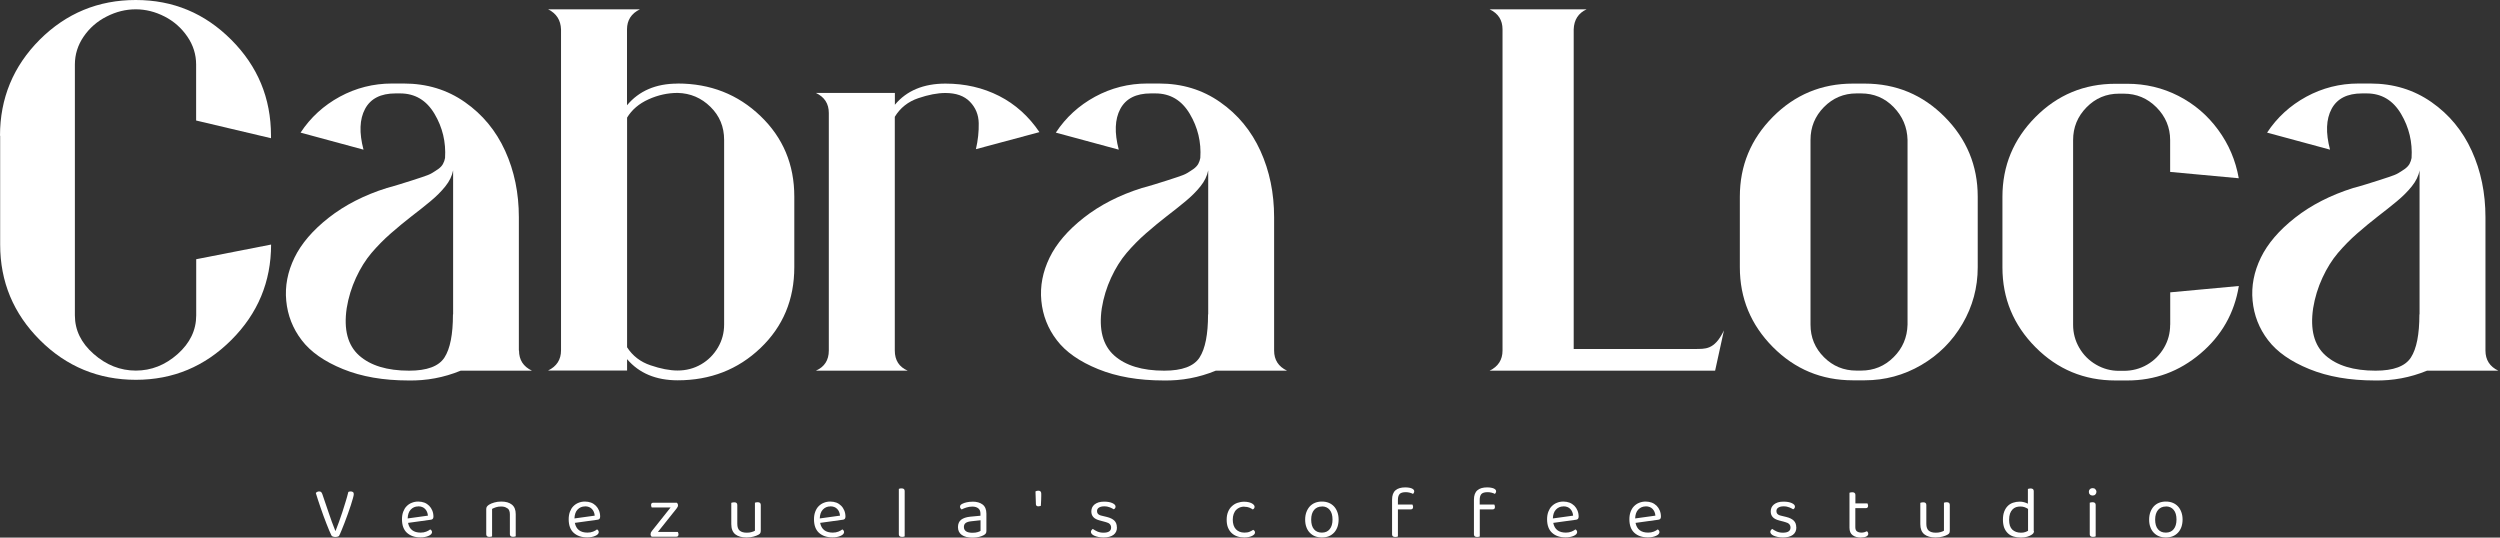
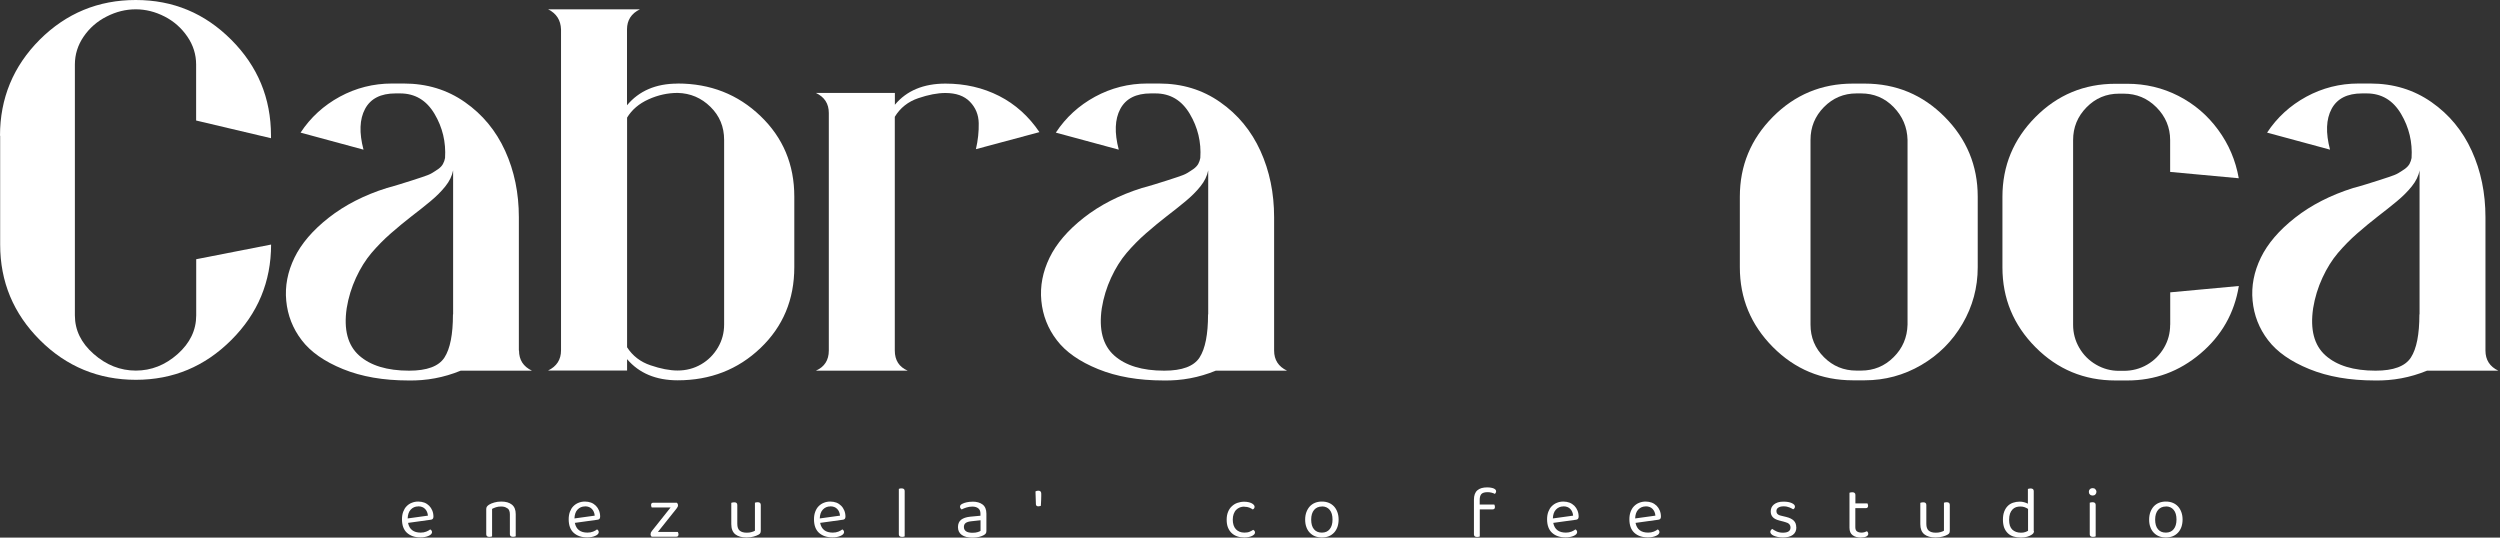
<svg xmlns="http://www.w3.org/2000/svg" width="186" height="40" viewBox="0 0 186 40" fill="none">
  <rect x="0" y="0" width="186" height="40" fill="#333333" stroke="none" />
  <g clip-path="url(#clip0_1736_8697)">
    <path d="M0 10.1C0 7.311 0.987 4.927 2.954 2.954C4.927 0.987 7.311 0 10.1 0C12.888 0 15.235 0.987 17.202 2.954C19.176 4.927 20.162 7.305 20.162 10.094V10.283L14.592 8.966V4.799C14.592 4.057 14.377 3.364 13.942 2.727C13.507 2.09 12.943 1.587 12.251 1.232C11.558 0.876 10.841 0.693 10.1 0.693C9.358 0.693 8.635 0.87 7.93 1.232C7.225 1.587 6.655 2.09 6.22 2.727C5.785 3.364 5.571 4.057 5.571 4.799V23.459C5.571 24.563 6.036 25.519 6.974 26.34C7.912 27.161 8.954 27.572 10.106 27.572C11.258 27.572 12.293 27.161 13.219 26.34C14.138 25.519 14.598 24.563 14.598 23.459V19.286L20.169 18.195C20.169 20.959 19.182 23.331 17.209 25.298C15.235 27.271 12.87 28.258 10.106 28.258C7.342 28.258 4.933 27.271 2.966 25.298C0.993 23.325 0.012 20.959 0.012 18.195V10.094L0 10.1Z" fill="white" />
    <path d="M33.712 23.386V12.674C33.633 13.084 33.443 13.482 33.136 13.862C32.83 14.248 32.456 14.616 32.021 14.978C31.586 15.339 31.12 15.707 30.617 16.093C30.121 16.479 29.606 16.902 29.079 17.362C28.552 17.821 28.074 18.312 27.639 18.82C27.204 19.335 26.818 19.948 26.487 20.665C26.156 21.382 25.923 22.136 25.794 22.932C25.561 24.52 25.874 25.69 26.714 26.444C27.559 27.198 28.797 27.578 30.44 27.578C31.77 27.578 32.646 27.253 33.069 26.597C33.492 25.942 33.7 24.875 33.7 23.392M38.615 26.082C38.615 26.775 38.934 27.271 39.577 27.578H34.276C33.02 28.093 31.727 28.331 30.397 28.307C28.528 28.307 26.904 28.025 25.519 27.461C24.134 26.898 23.11 26.18 22.448 25.31C21.78 24.44 21.4 23.459 21.296 22.375C21.192 21.29 21.4 20.218 21.909 19.17C22.418 18.122 23.27 17.129 24.465 16.191C25.653 15.26 27.094 14.518 28.785 13.985C28.987 13.936 29.306 13.844 29.723 13.715C30.145 13.587 30.452 13.489 30.642 13.427C30.832 13.366 31.089 13.28 31.408 13.176C31.727 13.072 31.966 12.98 32.119 12.888C32.272 12.796 32.431 12.698 32.597 12.582C32.762 12.465 32.885 12.336 32.958 12.195C33.032 12.055 33.087 11.907 33.112 11.754C33.185 10.578 32.928 9.481 32.327 8.469C31.727 7.458 30.875 6.95 29.772 6.95H29.428C28.325 6.95 27.572 7.336 27.161 8.102C26.75 8.868 26.714 9.879 27.045 11.135L22.363 9.867C23.104 8.739 24.078 7.85 25.28 7.195C26.481 6.545 27.774 6.214 29.159 6.214H30.041C31.757 6.214 33.271 6.674 34.589 7.599C35.906 8.518 36.905 9.732 37.585 11.227C38.266 12.723 38.603 14.371 38.603 16.161V26.07L38.615 26.082Z" fill="white" />
    <path d="M53.875 24.152V10.406C53.875 9.432 53.538 8.617 52.857 7.949C52.177 7.281 51.368 6.937 50.418 6.913C49.677 6.913 48.954 7.072 48.249 7.391C47.544 7.71 47.011 8.163 46.655 8.751V25.837C47.066 26.475 47.648 26.928 48.402 27.179C49.156 27.437 49.83 27.566 50.418 27.566C51.056 27.566 51.638 27.412 52.165 27.106C52.692 26.799 53.102 26.383 53.415 25.856C53.721 25.335 53.875 24.765 53.875 24.146M50.418 6.214C52.851 6.214 54.904 7.023 56.583 8.635C58.263 10.247 59.096 12.245 59.096 14.622V19.881C59.096 22.289 58.257 24.293 56.583 25.892C54.91 27.492 52.851 28.295 50.418 28.295C48.806 28.295 47.55 27.768 46.655 26.72V27.566H40.778C41.416 27.259 41.74 26.756 41.74 26.07V2.188C41.716 1.495 41.397 0.999 40.778 0.693H47.611C46.974 0.999 46.649 1.501 46.649 2.188V7.832C47.544 6.76 48.8 6.22 50.412 6.22" fill="white" />
    <path d="M77.334 9.83L72.609 11.098C72.762 10.431 72.83 9.787 72.817 9.162C72.805 8.537 72.585 8.004 72.162 7.569C71.739 7.133 71.132 6.919 70.335 6.919C69.747 6.919 69.073 7.048 68.319 7.305C67.566 7.562 66.977 8.022 66.573 8.69V26.082C66.573 26.799 66.891 27.302 67.535 27.578H60.702C61.339 27.296 61.664 26.799 61.664 26.082V8.408C61.664 7.716 61.345 7.219 60.702 6.913H66.579V7.795C67.449 6.747 68.705 6.22 70.342 6.22C71.8 6.22 73.13 6.527 74.337 7.14C75.538 7.752 76.537 8.653 77.334 9.83Z" fill="white" />
    <path d="M89.891 23.386V12.674C89.811 13.084 89.622 13.482 89.315 13.862C89.009 14.248 88.635 14.616 88.2 14.978C87.765 15.339 87.299 15.707 86.796 16.093C86.3 16.479 85.785 16.902 85.258 17.362C84.731 17.821 84.253 18.312 83.818 18.82C83.383 19.335 82.997 19.948 82.666 20.665C82.335 21.382 82.102 22.136 81.973 22.932C81.74 24.52 82.053 25.69 82.893 26.444C83.738 27.198 84.976 27.578 86.619 27.578C87.948 27.578 88.825 27.253 89.248 26.597C89.671 25.942 89.879 24.875 89.879 23.392M94.794 26.082C94.794 26.775 95.113 27.271 95.756 27.578H90.455C89.199 28.093 87.906 28.331 86.576 28.307C84.707 28.307 83.083 28.025 81.698 27.461C80.312 26.898 79.289 26.18 78.627 25.31C77.959 24.44 77.579 23.459 77.475 22.375C77.371 21.29 77.579 20.218 78.088 19.17C78.597 18.122 79.448 17.129 80.644 16.191C81.832 15.26 83.272 14.518 84.964 13.985C85.166 13.936 85.485 13.844 85.908 13.715C86.331 13.587 86.637 13.489 86.827 13.427C87.017 13.366 87.274 13.28 87.593 13.176C87.912 13.072 88.151 12.98 88.304 12.888C88.457 12.796 88.617 12.698 88.782 12.582C88.947 12.465 89.07 12.336 89.15 12.195C89.223 12.055 89.278 11.907 89.303 11.754C89.382 10.578 89.119 9.481 88.518 8.469C87.918 7.458 87.066 6.95 85.963 6.95H85.62C84.517 6.95 83.763 7.336 83.352 8.102C82.942 8.868 82.905 9.879 83.236 11.135L78.554 9.867C79.295 8.739 80.27 7.85 81.471 7.195C82.672 6.545 83.965 6.214 85.35 6.214H86.233C87.948 6.214 89.462 6.674 90.78 7.599C92.097 8.518 93.096 9.732 93.777 11.227C94.457 12.723 94.794 14.371 94.794 16.161V26.07V26.082Z" fill="white" />
-     <path d="M126.11 25.966C126.827 25.942 127.544 26.089 128.261 24.581L127.605 27.578H110.826C111.463 27.271 111.788 26.769 111.788 26.082V2.188C111.788 1.495 111.469 0.999 110.826 0.693H118.045C117.432 0.974 117.107 1.471 117.083 2.188V25.966H126.11Z" fill="white" />
    <path d="M141.921 24.152V10.406C141.897 9.456 141.547 8.647 140.886 7.967C140.224 7.287 139.415 6.95 138.465 6.95H138.122C137.172 6.95 136.369 7.293 135.701 7.967C135.033 8.647 134.702 9.456 134.702 10.406V24.152C134.702 25.102 135.033 25.905 135.701 26.573C136.369 27.241 137.172 27.572 138.122 27.572H138.465C139.409 27.572 140.218 27.241 140.886 26.573C141.554 25.911 141.897 25.102 141.921 24.152ZM138.734 6.22C141.063 6.22 143.049 7.048 144.685 8.696C146.321 10.345 147.143 12.324 147.143 14.629V19.887C147.143 21.4 146.763 22.798 146.009 24.091C145.255 25.384 144.232 26.407 142.939 27.161C141.645 27.915 140.242 28.295 138.734 28.295H137.852C135.523 28.295 133.538 27.467 131.901 25.819C130.265 24.17 129.444 22.191 129.444 19.887V14.629C129.444 12.324 130.265 10.345 131.901 8.696C133.538 7.048 135.523 6.22 137.852 6.22H138.734Z" fill="white" />
    <path d="M161.465 24.152V21.75L166.57 21.278C166.239 23.3 165.283 24.979 163.708 26.309C162.133 27.639 160.325 28.307 158.272 28.307H157.389C155.061 28.307 153.075 27.48 151.439 25.831C149.802 24.183 148.981 22.203 148.981 19.899V14.641C148.981 12.336 149.802 10.357 151.439 8.708C153.075 7.06 155.061 6.233 157.389 6.233H158.272C159.626 6.233 160.895 6.533 162.071 7.133C163.248 7.734 164.235 8.574 165.025 9.652C165.816 10.725 166.331 11.932 166.564 13.262L161.459 12.79V10.424C161.459 9.481 161.115 8.666 160.441 7.985C159.761 7.305 158.952 6.968 158.002 6.968H157.659C156.709 6.968 155.906 7.305 155.238 7.985C154.57 8.666 154.239 9.474 154.239 10.424V24.17C154.239 24.783 154.393 25.353 154.699 25.88C155.005 26.407 155.422 26.824 155.949 27.13C156.476 27.437 157.04 27.59 157.659 27.59H158.002C158.64 27.59 159.222 27.437 159.749 27.13C160.276 26.824 160.686 26.407 160.999 25.88C161.305 25.359 161.459 24.789 161.459 24.17" fill="white" />
    <path d="M180.015 23.386V12.674C179.942 13.084 179.746 13.482 179.439 13.862C179.133 14.248 178.759 14.616 178.324 14.978C177.889 15.339 177.423 15.707 176.921 16.093C176.424 16.479 175.909 16.902 175.382 17.362C174.855 17.821 174.377 18.312 173.942 18.82C173.507 19.335 173.121 19.948 172.79 20.665C172.459 21.382 172.226 22.136 172.097 22.932C171.865 24.52 172.171 25.69 173.017 26.444C173.862 27.198 175.1 27.578 176.743 27.578C178.073 27.578 178.949 27.253 179.372 26.597C179.795 25.942 180.003 24.875 180.003 23.392M184.918 26.082C184.918 26.775 185.237 27.271 185.874 27.578H180.573C179.317 28.093 178.024 28.331 176.694 28.307C174.825 28.307 173.201 28.025 171.816 27.461C170.431 26.898 169.407 26.18 168.745 25.31C168.077 24.44 167.697 23.459 167.593 22.375C167.489 21.29 167.697 20.218 168.206 19.17C168.715 18.122 169.566 17.129 170.762 16.191C171.95 15.26 173.391 14.518 175.082 13.985C175.29 13.936 175.603 13.844 176.026 13.715C176.449 13.587 176.755 13.489 176.945 13.427C177.135 13.366 177.392 13.28 177.711 13.176C178.03 13.072 178.269 12.98 178.422 12.888C178.575 12.796 178.735 12.698 178.9 12.582C179.065 12.465 179.188 12.336 179.268 12.195C179.341 12.055 179.396 11.907 179.421 11.754C179.494 10.578 179.237 9.481 178.636 8.469C178.036 7.458 177.184 6.95 176.081 6.95H175.738C174.635 6.95 173.881 7.336 173.47 8.102C173.06 8.868 173.023 9.879 173.354 11.135L168.672 9.867C169.413 8.739 170.388 7.85 171.589 7.195C172.79 6.545 174.083 6.214 175.468 6.214H176.351C178.067 6.214 179.58 6.674 180.904 7.599C182.222 8.518 183.221 9.732 183.901 11.227C184.581 12.723 184.918 14.371 184.918 16.161V26.07V26.082Z" fill="white" />
-     <path d="M25.224 39.877C25.224 39.877 25.169 39.914 25.12 39.926C25.071 39.939 25.01 39.951 24.949 39.951C24.881 39.951 24.82 39.939 24.765 39.92C24.71 39.902 24.673 39.871 24.654 39.828C24.605 39.736 24.55 39.614 24.489 39.461C24.428 39.314 24.36 39.142 24.287 38.958C24.213 38.774 24.14 38.578 24.066 38.376C23.993 38.174 23.919 37.971 23.852 37.769C23.784 37.567 23.717 37.377 23.656 37.187C23.594 36.997 23.539 36.832 23.496 36.678C23.521 36.648 23.551 36.623 23.594 36.599C23.637 36.574 23.686 36.562 23.741 36.562C23.809 36.562 23.864 36.58 23.895 36.611C23.925 36.642 23.956 36.697 23.98 36.758C24.146 37.236 24.299 37.696 24.452 38.143C24.599 38.59 24.765 39.038 24.949 39.498H24.967C25.047 39.289 25.133 39.069 25.218 38.836C25.304 38.603 25.39 38.358 25.47 38.106C25.555 37.855 25.635 37.604 25.709 37.346C25.788 37.095 25.856 36.844 25.917 36.599C25.966 36.574 26.027 36.562 26.101 36.562C26.168 36.562 26.217 36.58 26.26 36.611C26.303 36.642 26.321 36.697 26.321 36.758C26.321 36.813 26.303 36.917 26.26 37.065C26.217 37.218 26.162 37.389 26.101 37.592C26.033 37.794 25.96 38.008 25.88 38.235C25.8 38.462 25.715 38.688 25.635 38.897C25.555 39.111 25.476 39.301 25.402 39.479C25.329 39.657 25.273 39.785 25.224 39.871" fill="white" />
    <path d="M31.114 37.677C30.893 37.677 30.709 37.757 30.562 37.91C30.415 38.063 30.342 38.284 30.329 38.572L31.837 38.364C31.819 38.161 31.751 37.996 31.629 37.867C31.506 37.739 31.334 37.671 31.114 37.671M30.36 38.909C30.458 39.387 30.771 39.626 31.298 39.626C31.451 39.626 31.592 39.602 31.714 39.553C31.837 39.504 31.935 39.448 32.008 39.387C32.094 39.436 32.143 39.504 32.143 39.596C32.143 39.645 32.119 39.694 32.076 39.743C32.033 39.792 31.966 39.834 31.892 39.865C31.812 39.902 31.721 39.933 31.616 39.951C31.512 39.975 31.402 39.982 31.279 39.982C30.856 39.982 30.526 39.865 30.274 39.638C30.029 39.412 29.907 39.075 29.907 38.633C29.907 38.425 29.937 38.241 29.998 38.076C30.06 37.916 30.139 37.775 30.25 37.665C30.354 37.555 30.489 37.463 30.636 37.408C30.783 37.346 30.948 37.316 31.12 37.316C31.285 37.316 31.433 37.346 31.573 37.395C31.714 37.451 31.831 37.53 31.929 37.628C32.027 37.726 32.107 37.849 32.162 37.984C32.217 38.119 32.248 38.272 32.248 38.437C32.248 38.517 32.229 38.572 32.192 38.609C32.156 38.646 32.107 38.664 32.039 38.67L30.354 38.903L30.36 38.909Z" fill="white" />
    <path d="M37.745 37.824C37.628 37.726 37.475 37.684 37.285 37.684C37.138 37.684 37.009 37.702 36.899 37.739C36.789 37.775 36.691 37.818 36.611 37.861V39.908C36.611 39.908 36.562 39.92 36.531 39.933C36.495 39.939 36.458 39.945 36.409 39.945C36.249 39.945 36.176 39.877 36.176 39.749V37.886C36.176 37.812 36.188 37.745 36.225 37.696C36.256 37.647 36.311 37.598 36.384 37.549C36.476 37.487 36.605 37.438 36.764 37.389C36.924 37.34 37.095 37.316 37.297 37.316C37.628 37.316 37.892 37.389 38.082 37.542C38.272 37.69 38.37 37.929 38.37 38.247V39.902C38.37 39.902 38.321 39.914 38.284 39.926C38.247 39.933 38.204 39.939 38.168 39.939C38.008 39.939 37.935 39.871 37.935 39.743V38.266C37.935 38.063 37.88 37.91 37.763 37.818" fill="white" />
    <path d="M43.524 37.677C43.303 37.677 43.119 37.757 42.972 37.91C42.825 38.063 42.752 38.284 42.739 38.572L44.247 38.364C44.229 38.161 44.161 37.996 44.039 37.867C43.916 37.739 43.745 37.671 43.524 37.671M42.77 38.909C42.868 39.387 43.181 39.626 43.708 39.626C43.861 39.626 44.002 39.602 44.124 39.553C44.247 39.504 44.345 39.448 44.419 39.387C44.504 39.436 44.547 39.504 44.547 39.596C44.547 39.645 44.523 39.694 44.48 39.743C44.437 39.792 44.37 39.834 44.296 39.865C44.216 39.902 44.124 39.933 44.02 39.951C43.916 39.975 43.806 39.982 43.683 39.982C43.26 39.982 42.929 39.865 42.678 39.638C42.433 39.412 42.31 39.075 42.31 38.633C42.31 38.425 42.341 38.241 42.402 38.076C42.464 37.916 42.543 37.775 42.654 37.665C42.764 37.555 42.893 37.463 43.04 37.408C43.187 37.346 43.352 37.316 43.524 37.316C43.689 37.316 43.836 37.346 43.977 37.395C44.118 37.451 44.235 37.53 44.333 37.628C44.431 37.726 44.511 37.849 44.566 37.984C44.621 38.119 44.651 38.272 44.651 38.437C44.651 38.517 44.633 38.572 44.596 38.609C44.559 38.646 44.511 38.664 44.443 38.67L42.758 38.903L42.77 38.909Z" fill="white" />
    <path d="M48.408 39.73C48.408 39.687 48.414 39.645 48.433 39.608C48.451 39.571 48.475 39.534 48.506 39.498L49.891 37.757H48.488C48.488 37.757 48.463 37.714 48.457 37.684C48.445 37.653 48.439 37.616 48.439 37.579C48.439 37.457 48.494 37.402 48.604 37.402H50.351C50.412 37.451 50.443 37.518 50.443 37.598C50.443 37.671 50.406 37.745 50.339 37.831L48.947 39.577H50.431C50.431 39.577 50.455 39.62 50.461 39.651C50.473 39.681 50.48 39.712 50.48 39.755C50.48 39.877 50.424 39.933 50.308 39.933H48.488C48.426 39.883 48.402 39.822 48.402 39.743" fill="white" />
    <path d="M54.42 37.408C54.42 37.408 54.469 37.389 54.506 37.383C54.543 37.377 54.586 37.371 54.629 37.371C54.782 37.371 54.855 37.438 54.855 37.573V38.977C54.855 39.216 54.916 39.381 55.039 39.485C55.162 39.583 55.333 39.632 55.554 39.632C55.701 39.632 55.824 39.62 55.928 39.583C56.032 39.553 56.111 39.522 56.167 39.485V37.402C56.167 37.402 56.216 37.383 56.252 37.377C56.289 37.371 56.332 37.365 56.369 37.365C56.522 37.365 56.602 37.432 56.602 37.567V39.467C56.602 39.547 56.59 39.608 56.571 39.651C56.553 39.694 56.504 39.743 56.424 39.785C56.338 39.834 56.222 39.877 56.075 39.92C55.928 39.963 55.75 39.988 55.542 39.988C55.18 39.988 54.898 39.908 54.702 39.749C54.506 39.589 54.408 39.338 54.408 38.995V37.402L54.42 37.408Z" fill="white" />
    <path d="M61.774 37.677C61.554 37.677 61.37 37.757 61.223 37.91C61.076 38.063 61.002 38.284 60.99 38.572L62.497 38.364C62.479 38.161 62.412 37.996 62.289 37.867C62.166 37.739 61.995 37.671 61.774 37.671M61.02 38.909C61.118 39.387 61.431 39.626 61.958 39.626C62.111 39.626 62.252 39.602 62.375 39.553C62.497 39.504 62.595 39.448 62.669 39.387C62.755 39.436 62.798 39.504 62.798 39.596C62.798 39.645 62.773 39.694 62.73 39.743C62.687 39.792 62.62 39.834 62.546 39.865C62.467 39.902 62.375 39.933 62.271 39.951C62.166 39.975 62.056 39.982 61.934 39.982C61.511 39.982 61.18 39.865 60.928 39.638C60.683 39.412 60.561 39.075 60.561 38.633C60.561 38.425 60.591 38.241 60.653 38.076C60.714 37.916 60.794 37.775 60.904 37.665C61.014 37.555 61.143 37.463 61.29 37.408C61.437 37.346 61.603 37.316 61.774 37.316C61.94 37.316 62.087 37.346 62.228 37.395C62.369 37.451 62.485 37.53 62.583 37.628C62.681 37.726 62.761 37.849 62.816 37.984C62.871 38.119 62.902 38.272 62.902 38.437C62.902 38.517 62.883 38.572 62.847 38.609C62.81 38.646 62.761 38.664 62.694 38.67L61.008 38.903L61.02 38.909Z" fill="white" />
    <path d="M67.228 39.933C67.192 39.945 67.155 39.945 67.106 39.945C66.953 39.945 66.873 39.877 66.873 39.749V36.372C66.873 36.372 66.922 36.36 66.959 36.347C66.996 36.335 67.038 36.335 67.075 36.335C67.235 36.335 67.308 36.403 67.308 36.531V39.908C67.308 39.908 67.265 39.92 67.228 39.933Z" fill="white" />
    <path d="M72.358 39.638C72.511 39.638 72.64 39.62 72.738 39.589C72.836 39.559 72.909 39.528 72.952 39.498V38.707L72.272 38.781C72.082 38.799 71.941 38.842 71.849 38.909C71.757 38.977 71.714 39.075 71.714 39.209C71.714 39.35 71.77 39.455 71.874 39.528C71.978 39.602 72.137 39.638 72.352 39.638M72.352 37.322C72.671 37.322 72.922 37.395 73.106 37.536C73.289 37.677 73.388 37.904 73.388 38.211V39.51C73.388 39.589 73.369 39.651 73.338 39.694C73.308 39.736 73.259 39.773 73.198 39.81C73.112 39.859 72.995 39.908 72.848 39.945C72.701 39.982 72.542 40 72.352 40C72.009 40 71.745 39.933 71.555 39.798C71.365 39.663 71.273 39.467 71.273 39.216C71.273 38.977 71.353 38.793 71.506 38.67C71.665 38.548 71.886 38.474 72.168 38.443L72.946 38.37V38.217C72.946 38.033 72.891 37.904 72.781 37.818C72.671 37.733 72.523 37.69 72.34 37.69C72.186 37.69 72.039 37.714 71.904 37.757C71.77 37.8 71.647 37.849 71.543 37.904C71.512 37.88 71.488 37.849 71.463 37.818C71.439 37.788 71.426 37.751 71.426 37.708C71.426 37.659 71.439 37.616 71.463 37.579C71.488 37.549 71.531 37.518 71.586 37.487C71.684 37.438 71.8 37.395 71.923 37.371C72.052 37.34 72.186 37.328 72.34 37.328" fill="white" />
    <path d="M77.432 37.635C77.432 37.635 77.377 37.647 77.347 37.659C77.316 37.665 77.285 37.671 77.248 37.671C77.138 37.671 77.077 37.616 77.071 37.512L77.04 36.562C77.04 36.562 77.101 36.531 77.138 36.519C77.175 36.513 77.212 36.507 77.261 36.507C77.395 36.507 77.469 36.58 77.469 36.727C77.469 36.776 77.469 36.838 77.469 36.911C77.469 36.991 77.469 37.071 77.463 37.156C77.463 37.242 77.457 37.328 77.451 37.414C77.451 37.5 77.445 37.573 77.438 37.641" fill="white" />
-     <path d="M83.101 39.246C83.101 39.479 83.015 39.663 82.844 39.792C82.672 39.92 82.427 39.988 82.102 39.988C81.961 39.988 81.839 39.975 81.722 39.951C81.606 39.926 81.508 39.896 81.422 39.859C81.342 39.822 81.275 39.779 81.232 39.73C81.189 39.681 81.164 39.632 81.164 39.577C81.164 39.534 81.177 39.491 81.201 39.455C81.226 39.412 81.263 39.381 81.305 39.35C81.403 39.424 81.52 39.485 81.649 39.547C81.777 39.602 81.93 39.632 82.096 39.632C82.476 39.632 82.666 39.504 82.666 39.252C82.666 39.044 82.537 38.909 82.286 38.848L81.832 38.725C81.612 38.67 81.446 38.584 81.348 38.474C81.244 38.364 81.195 38.223 81.195 38.045C81.195 37.953 81.213 37.861 81.25 37.769C81.287 37.684 81.348 37.604 81.428 37.536C81.508 37.469 81.606 37.42 81.728 37.377C81.845 37.34 81.986 37.322 82.145 37.322C82.402 37.322 82.605 37.359 82.764 37.432C82.923 37.506 82.997 37.592 82.997 37.69C82.997 37.739 82.985 37.782 82.96 37.812C82.936 37.849 82.905 37.873 82.862 37.892C82.795 37.849 82.703 37.8 82.586 37.751C82.464 37.702 82.323 37.671 82.157 37.671C81.992 37.671 81.863 37.702 81.765 37.763C81.667 37.824 81.618 37.91 81.618 38.027C81.618 38.112 81.642 38.18 81.698 38.241C81.753 38.296 81.845 38.345 81.973 38.37L82.353 38.462C82.599 38.523 82.788 38.615 82.911 38.738C83.034 38.86 83.095 39.026 83.095 39.234" fill="white" />
    <path d="M92.588 37.69C92.465 37.69 92.349 37.714 92.245 37.751C92.14 37.794 92.049 37.855 91.969 37.935C91.889 38.014 91.834 38.119 91.785 38.241C91.742 38.364 91.718 38.505 91.718 38.658C91.718 38.97 91.797 39.209 91.95 39.375C92.11 39.54 92.318 39.626 92.582 39.626C92.735 39.626 92.864 39.608 92.962 39.565C93.066 39.522 93.158 39.473 93.237 39.418C93.274 39.442 93.311 39.467 93.335 39.498C93.36 39.528 93.372 39.571 93.372 39.62C93.372 39.669 93.354 39.718 93.311 39.761C93.268 39.804 93.219 39.841 93.145 39.877C93.072 39.908 92.992 39.939 92.894 39.957C92.796 39.975 92.692 39.988 92.582 39.988C92.392 39.988 92.214 39.963 92.055 39.908C91.895 39.853 91.754 39.773 91.638 39.663C91.521 39.553 91.43 39.418 91.362 39.252C91.295 39.087 91.264 38.891 91.264 38.664C91.264 38.437 91.301 38.247 91.368 38.082C91.436 37.916 91.528 37.775 91.65 37.665C91.767 37.555 91.901 37.469 92.061 37.414C92.22 37.359 92.385 37.328 92.563 37.328C92.674 37.328 92.784 37.34 92.876 37.359C92.974 37.377 93.053 37.408 93.127 37.444C93.195 37.481 93.25 37.524 93.286 37.567C93.323 37.61 93.342 37.659 93.342 37.708C93.342 37.751 93.329 37.788 93.305 37.824C93.28 37.855 93.25 37.886 93.207 37.904C93.127 37.849 93.041 37.8 92.943 37.763C92.851 37.726 92.723 37.702 92.569 37.702" fill="white" />
    <path d="M98.355 37.684C98.109 37.684 97.913 37.769 97.766 37.941C97.625 38.112 97.552 38.352 97.552 38.658C97.552 38.964 97.619 39.209 97.76 39.375C97.901 39.547 98.097 39.626 98.348 39.626C98.6 39.626 98.796 39.54 98.931 39.369C99.072 39.197 99.139 38.958 99.139 38.652C99.139 38.345 99.072 38.106 98.931 37.935C98.79 37.763 98.594 37.677 98.348 37.677M99.593 38.652C99.593 38.854 99.562 39.038 99.507 39.203C99.445 39.369 99.366 39.51 99.255 39.626C99.145 39.743 99.016 39.834 98.863 39.896C98.71 39.957 98.538 39.988 98.348 39.988C98.159 39.988 97.987 39.957 97.834 39.896C97.68 39.834 97.552 39.743 97.441 39.626C97.331 39.51 97.245 39.369 97.19 39.203C97.129 39.038 97.104 38.854 97.104 38.652C97.104 38.45 97.135 38.266 97.196 38.1C97.258 37.935 97.343 37.794 97.448 37.677C97.558 37.561 97.687 37.469 97.84 37.408C97.993 37.346 98.165 37.316 98.348 37.316C98.532 37.316 98.704 37.346 98.857 37.408C99.01 37.469 99.139 37.561 99.249 37.677C99.36 37.794 99.439 37.935 99.501 38.1C99.562 38.266 99.593 38.45 99.593 38.652Z" fill="white" />
-     <path d="M103.999 37.536H105.084C105.084 37.536 105.108 37.579 105.114 37.61C105.126 37.641 105.133 37.671 105.133 37.714C105.133 37.837 105.077 37.898 104.961 37.898H104.005V39.914C104.005 39.914 103.962 39.933 103.925 39.939C103.889 39.945 103.852 39.951 103.803 39.951C103.643 39.951 103.57 39.884 103.57 39.755V37.175C103.57 36.856 103.656 36.623 103.827 36.476C103.999 36.329 104.244 36.262 104.55 36.262C104.759 36.262 104.924 36.292 105.041 36.341C105.157 36.397 105.218 36.464 105.218 36.544C105.218 36.623 105.188 36.691 105.126 36.746C105.059 36.709 104.979 36.678 104.881 36.654C104.783 36.629 104.685 36.617 104.599 36.617C104.379 36.617 104.219 36.66 104.134 36.752C104.048 36.844 104.005 36.991 104.005 37.187V37.53L103.999 37.536Z" fill="white" />
    <path d="M116.317 37.677C116.096 37.677 115.912 37.757 115.765 37.91C115.618 38.063 115.545 38.284 115.532 38.572L117.04 38.364C117.022 38.161 116.954 37.996 116.832 37.867C116.709 37.739 116.537 37.671 116.317 37.671M115.563 38.909C115.661 39.387 115.974 39.626 116.501 39.626C116.654 39.626 116.795 39.602 116.917 39.553C117.04 39.504 117.138 39.448 117.212 39.387C117.297 39.436 117.34 39.504 117.34 39.596C117.34 39.645 117.316 39.694 117.273 39.743C117.23 39.792 117.163 39.834 117.089 39.865C117.009 39.902 116.917 39.933 116.813 39.951C116.709 39.975 116.599 39.982 116.476 39.982C116.053 39.982 115.716 39.865 115.471 39.638C115.226 39.412 115.103 39.075 115.103 38.633C115.103 38.425 115.134 38.241 115.195 38.076C115.257 37.916 115.336 37.775 115.447 37.665C115.557 37.555 115.686 37.463 115.833 37.408C115.98 37.346 116.145 37.316 116.317 37.316C116.482 37.316 116.629 37.346 116.77 37.395C116.911 37.451 117.028 37.53 117.132 37.628C117.23 37.726 117.31 37.849 117.365 37.984C117.42 38.119 117.451 38.272 117.451 38.437C117.451 38.517 117.432 38.572 117.395 38.609C117.359 38.646 117.31 38.664 117.242 38.67L115.557 38.903L115.563 38.909Z" fill="white" />
    <path d="M122.439 37.677C122.219 37.677 122.035 37.757 121.888 37.91C121.74 38.063 121.667 38.284 121.655 38.572L123.162 38.364C123.144 38.161 123.076 37.996 122.954 37.867C122.831 37.739 122.66 37.671 122.439 37.671M121.685 38.909C121.783 39.387 122.096 39.626 122.623 39.626C122.776 39.626 122.917 39.602 123.04 39.553C123.162 39.504 123.26 39.448 123.334 39.387C123.42 39.436 123.463 39.504 123.463 39.596C123.463 39.645 123.438 39.694 123.395 39.743C123.352 39.792 123.285 39.834 123.211 39.865C123.132 39.902 123.04 39.933 122.936 39.951C122.831 39.975 122.721 39.982 122.598 39.982C122.176 39.982 121.839 39.865 121.593 39.638C121.348 39.412 121.226 39.075 121.226 38.633C121.226 38.425 121.256 38.241 121.318 38.076C121.379 37.916 121.459 37.775 121.569 37.665C121.679 37.555 121.808 37.463 121.955 37.408C122.102 37.346 122.268 37.316 122.439 37.316C122.605 37.316 122.752 37.346 122.893 37.395C123.034 37.451 123.15 37.53 123.254 37.628C123.352 37.726 123.432 37.849 123.487 37.984C123.542 38.119 123.573 38.272 123.573 38.437C123.573 38.517 123.555 38.572 123.518 38.609C123.481 38.646 123.432 38.664 123.365 38.67L121.679 38.903L121.685 38.909Z" fill="white" />
    <path d="M133.648 39.246C133.648 39.479 133.562 39.663 133.391 39.792C133.219 39.92 132.974 39.988 132.649 39.988C132.508 39.988 132.386 39.975 132.269 39.951C132.153 39.926 132.055 39.896 131.969 39.859C131.889 39.822 131.822 39.779 131.779 39.73C131.736 39.681 131.711 39.632 131.711 39.577C131.711 39.534 131.724 39.491 131.748 39.455C131.773 39.412 131.809 39.381 131.852 39.35C131.95 39.424 132.067 39.485 132.196 39.547C132.324 39.602 132.477 39.632 132.643 39.632C133.023 39.632 133.213 39.504 133.213 39.252C133.213 39.044 133.084 38.909 132.833 38.848L132.379 38.725C132.159 38.67 131.993 38.584 131.895 38.474C131.791 38.364 131.742 38.223 131.742 38.045C131.742 37.953 131.76 37.861 131.797 37.769C131.834 37.684 131.895 37.604 131.975 37.536C132.055 37.469 132.153 37.42 132.275 37.377C132.392 37.34 132.533 37.322 132.692 37.322C132.949 37.322 133.152 37.359 133.311 37.432C133.47 37.506 133.544 37.592 133.544 37.69C133.544 37.739 133.532 37.782 133.507 37.812C133.483 37.849 133.452 37.873 133.409 37.892C133.342 37.849 133.25 37.8 133.133 37.751C133.011 37.702 132.87 37.671 132.704 37.671C132.539 37.671 132.41 37.702 132.312 37.763C132.214 37.824 132.165 37.91 132.165 38.027C132.165 38.112 132.189 38.18 132.245 38.241C132.3 38.296 132.392 38.345 132.52 38.37L132.9 38.462C133.145 38.523 133.335 38.615 133.458 38.738C133.581 38.86 133.642 39.026 133.642 39.234" fill="white" />
    <path d="M138.459 39.994C138.201 39.994 137.993 39.939 137.84 39.822C137.68 39.706 137.601 39.522 137.601 39.258V36.66C137.601 36.66 137.65 36.642 137.687 36.636C137.723 36.629 137.766 36.623 137.809 36.623C137.962 36.623 138.042 36.691 138.042 36.819V37.451H138.937C138.937 37.451 138.961 37.493 138.967 37.524C138.98 37.555 138.986 37.592 138.986 37.622C138.986 37.745 138.931 37.806 138.82 37.806H138.036V39.228C138.036 39.375 138.079 39.479 138.158 39.534C138.244 39.596 138.355 39.626 138.508 39.626C138.569 39.626 138.636 39.614 138.716 39.596C138.79 39.571 138.857 39.547 138.906 39.522C138.931 39.547 138.949 39.571 138.967 39.602C138.986 39.632 138.998 39.675 138.998 39.718C138.998 39.798 138.949 39.865 138.857 39.914C138.765 39.963 138.63 39.988 138.465 39.988" fill="white" />
    <path d="M142.883 37.408C142.883 37.408 142.932 37.389 142.969 37.383C143.006 37.377 143.049 37.371 143.092 37.371C143.245 37.371 143.319 37.438 143.319 37.573V38.977C143.319 39.216 143.38 39.381 143.502 39.485C143.625 39.583 143.797 39.632 144.017 39.632C144.164 39.632 144.287 39.62 144.391 39.583C144.495 39.553 144.575 39.522 144.63 39.485V37.402C144.63 37.402 144.679 37.383 144.716 37.377C144.753 37.371 144.796 37.365 144.832 37.365C144.992 37.365 145.065 37.432 145.065 37.567V39.467C145.065 39.547 145.053 39.608 145.035 39.651C145.016 39.694 144.967 39.743 144.887 39.785C144.802 39.834 144.691 39.877 144.538 39.92C144.391 39.963 144.213 39.988 144.005 39.988C143.637 39.988 143.361 39.908 143.165 39.749C142.969 39.589 142.871 39.338 142.871 38.995V37.402L142.883 37.408Z" fill="white" />
    <path d="M150.893 37.867C150.82 37.818 150.734 37.775 150.642 37.739C150.544 37.702 150.44 37.684 150.311 37.684C150.201 37.684 150.09 37.702 149.992 37.733C149.894 37.769 149.802 37.824 149.729 37.904C149.655 37.984 149.588 38.088 149.545 38.211C149.502 38.339 149.478 38.492 149.478 38.676C149.478 39.013 149.557 39.252 149.717 39.406C149.876 39.553 150.09 39.632 150.354 39.632C150.483 39.632 150.587 39.62 150.666 39.589C150.746 39.565 150.826 39.528 150.887 39.491V37.873L150.893 37.867ZM151.328 39.504C151.328 39.577 151.31 39.632 151.279 39.675C151.249 39.718 151.2 39.755 151.132 39.798C151.059 39.847 150.955 39.89 150.82 39.933C150.685 39.975 150.532 39.994 150.354 39.994C150.158 39.994 149.974 39.969 149.815 39.92C149.649 39.871 149.508 39.792 149.392 39.681C149.275 39.571 149.183 39.436 149.116 39.271C149.055 39.105 149.018 38.903 149.018 38.67C149.018 38.437 149.049 38.229 149.116 38.057C149.183 37.886 149.269 37.751 149.38 37.641C149.49 37.53 149.625 37.451 149.772 37.402C149.925 37.353 150.084 37.322 150.256 37.322C150.372 37.322 150.489 37.334 150.593 37.365C150.703 37.395 150.795 37.432 150.875 37.475V36.378C150.875 36.378 150.918 36.36 150.961 36.354C150.997 36.347 151.04 36.341 151.077 36.341C151.236 36.341 151.31 36.409 151.31 36.538V39.51L151.328 39.504Z" fill="white" />
    <path d="M155.912 39.908C155.912 39.908 155.87 39.926 155.833 39.933C155.796 39.939 155.759 39.945 155.71 39.945C155.551 39.945 155.477 39.877 155.477 39.749V37.402C155.477 37.402 155.526 37.383 155.563 37.377C155.6 37.371 155.643 37.365 155.686 37.365C155.839 37.365 155.919 37.432 155.919 37.567V39.908H155.912ZM155.41 36.593C155.41 36.519 155.434 36.452 155.49 36.397C155.545 36.341 155.612 36.317 155.692 36.317C155.771 36.317 155.845 36.341 155.894 36.397C155.943 36.452 155.974 36.513 155.974 36.593C155.974 36.672 155.949 36.734 155.894 36.789C155.845 36.844 155.778 36.868 155.692 36.868C155.606 36.868 155.539 36.844 155.49 36.789C155.434 36.734 155.41 36.672 155.41 36.593Z" fill="white" />
    <path d="M161.146 37.684C160.901 37.684 160.705 37.769 160.558 37.941C160.417 38.112 160.343 38.352 160.343 38.658C160.343 38.964 160.411 39.209 160.552 39.375C160.693 39.547 160.889 39.626 161.14 39.626C161.391 39.626 161.587 39.54 161.722 39.369C161.863 39.197 161.931 38.958 161.931 38.652C161.931 38.345 161.863 38.106 161.722 37.935C161.581 37.763 161.385 37.677 161.14 37.677M162.384 38.652C162.384 38.854 162.353 39.038 162.298 39.203C162.237 39.369 162.157 39.51 162.047 39.626C161.937 39.743 161.808 39.834 161.655 39.896C161.502 39.957 161.33 39.988 161.14 39.988C160.95 39.988 160.778 39.957 160.625 39.896C160.472 39.834 160.343 39.743 160.233 39.626C160.123 39.51 160.037 39.369 159.982 39.203C159.92 39.038 159.896 38.854 159.896 38.652C159.896 38.45 159.927 38.266 159.988 38.1C160.049 37.935 160.135 37.794 160.239 37.677C160.349 37.561 160.478 37.469 160.631 37.408C160.784 37.346 160.956 37.316 161.14 37.316C161.324 37.316 161.495 37.346 161.649 37.408C161.802 37.469 161.931 37.561 162.041 37.677C162.151 37.794 162.231 37.935 162.292 38.1C162.353 38.266 162.384 38.45 162.384 38.652Z" fill="white" />
    <path d="M110.09 37.536H111.175C111.175 37.536 111.2 37.579 111.206 37.61C111.218 37.641 111.224 37.671 111.224 37.714C111.224 37.837 111.169 37.898 111.053 37.898H110.096V39.914C110.096 39.914 110.054 39.933 110.017 39.939C109.98 39.945 109.937 39.951 109.894 39.951C109.735 39.951 109.661 39.884 109.661 39.755V37.175C109.661 36.856 109.747 36.623 109.919 36.476C110.09 36.329 110.335 36.262 110.642 36.262C110.85 36.262 111.016 36.292 111.132 36.341C111.255 36.397 111.31 36.464 111.31 36.544C111.31 36.623 111.279 36.691 111.218 36.746C111.151 36.709 111.071 36.678 110.973 36.654C110.875 36.629 110.777 36.617 110.685 36.617C110.464 36.617 110.311 36.66 110.219 36.752C110.133 36.844 110.09 36.991 110.09 37.187V37.53V37.536Z" fill="white" />
  </g>
  <defs>
    <clipPath id="clip0_1736_8697">
      <rect width="185.886" height="40" fill="white" />
    </clipPath>
  </defs>
</svg>